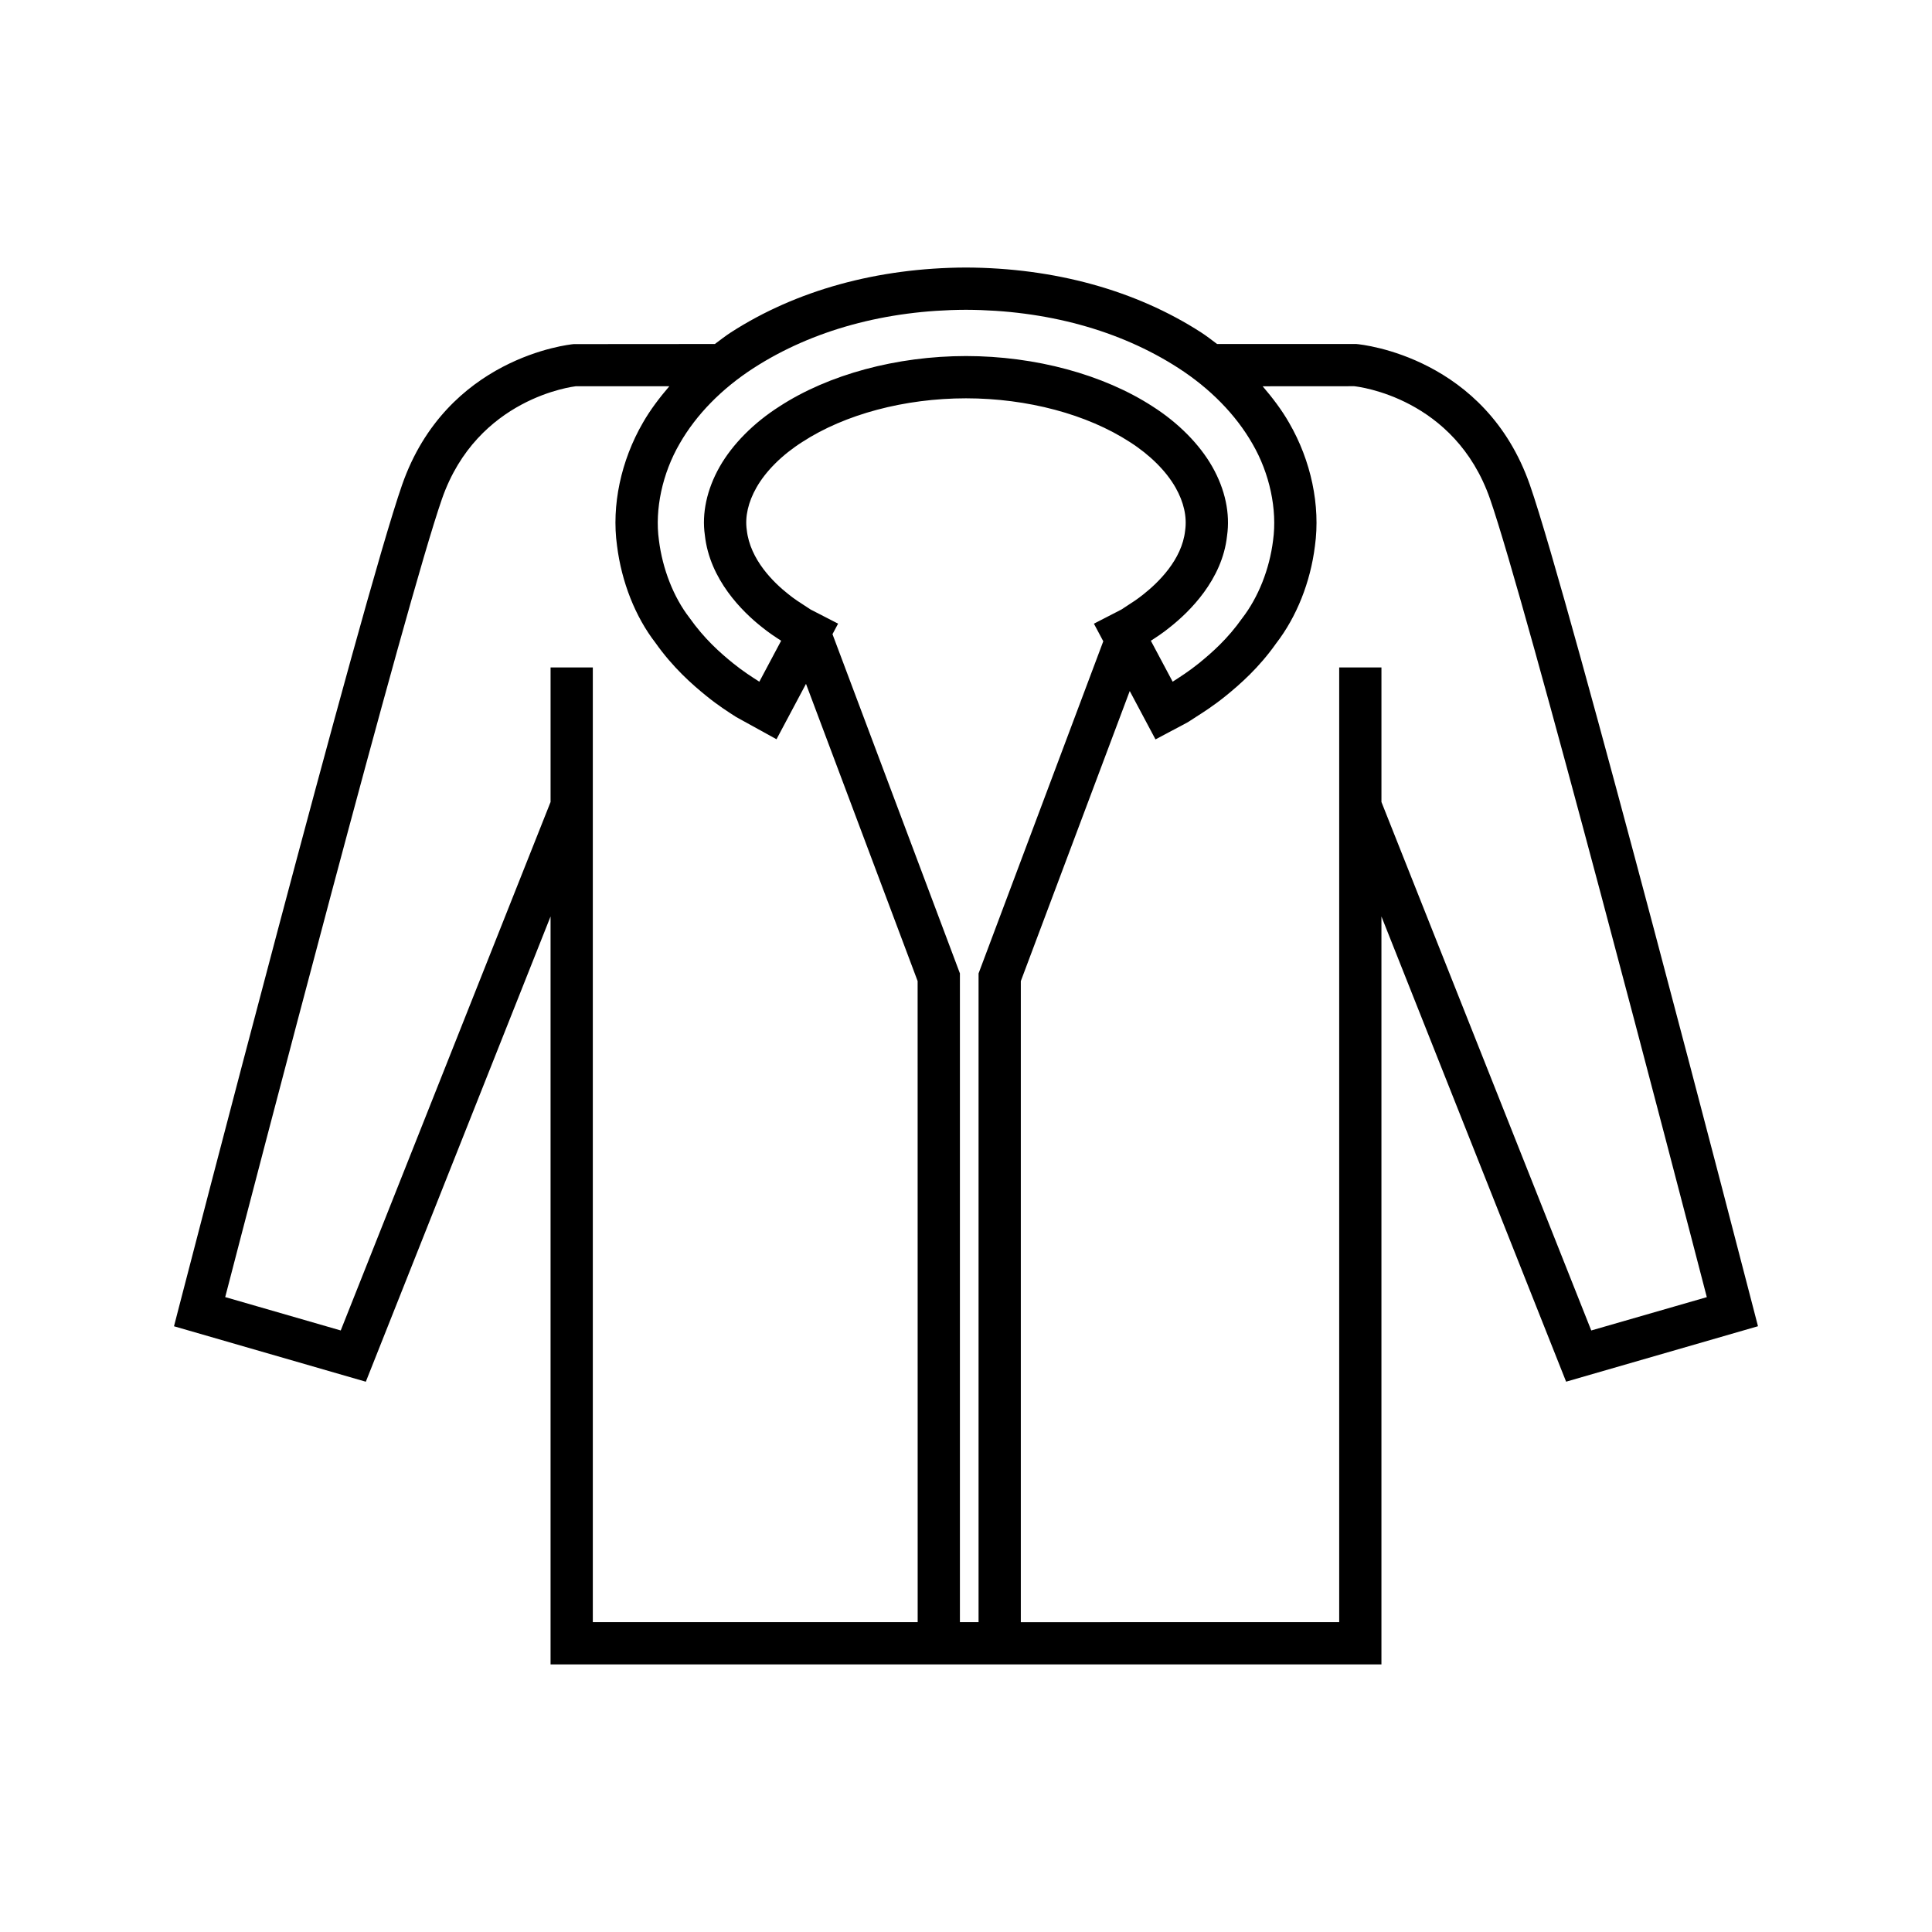
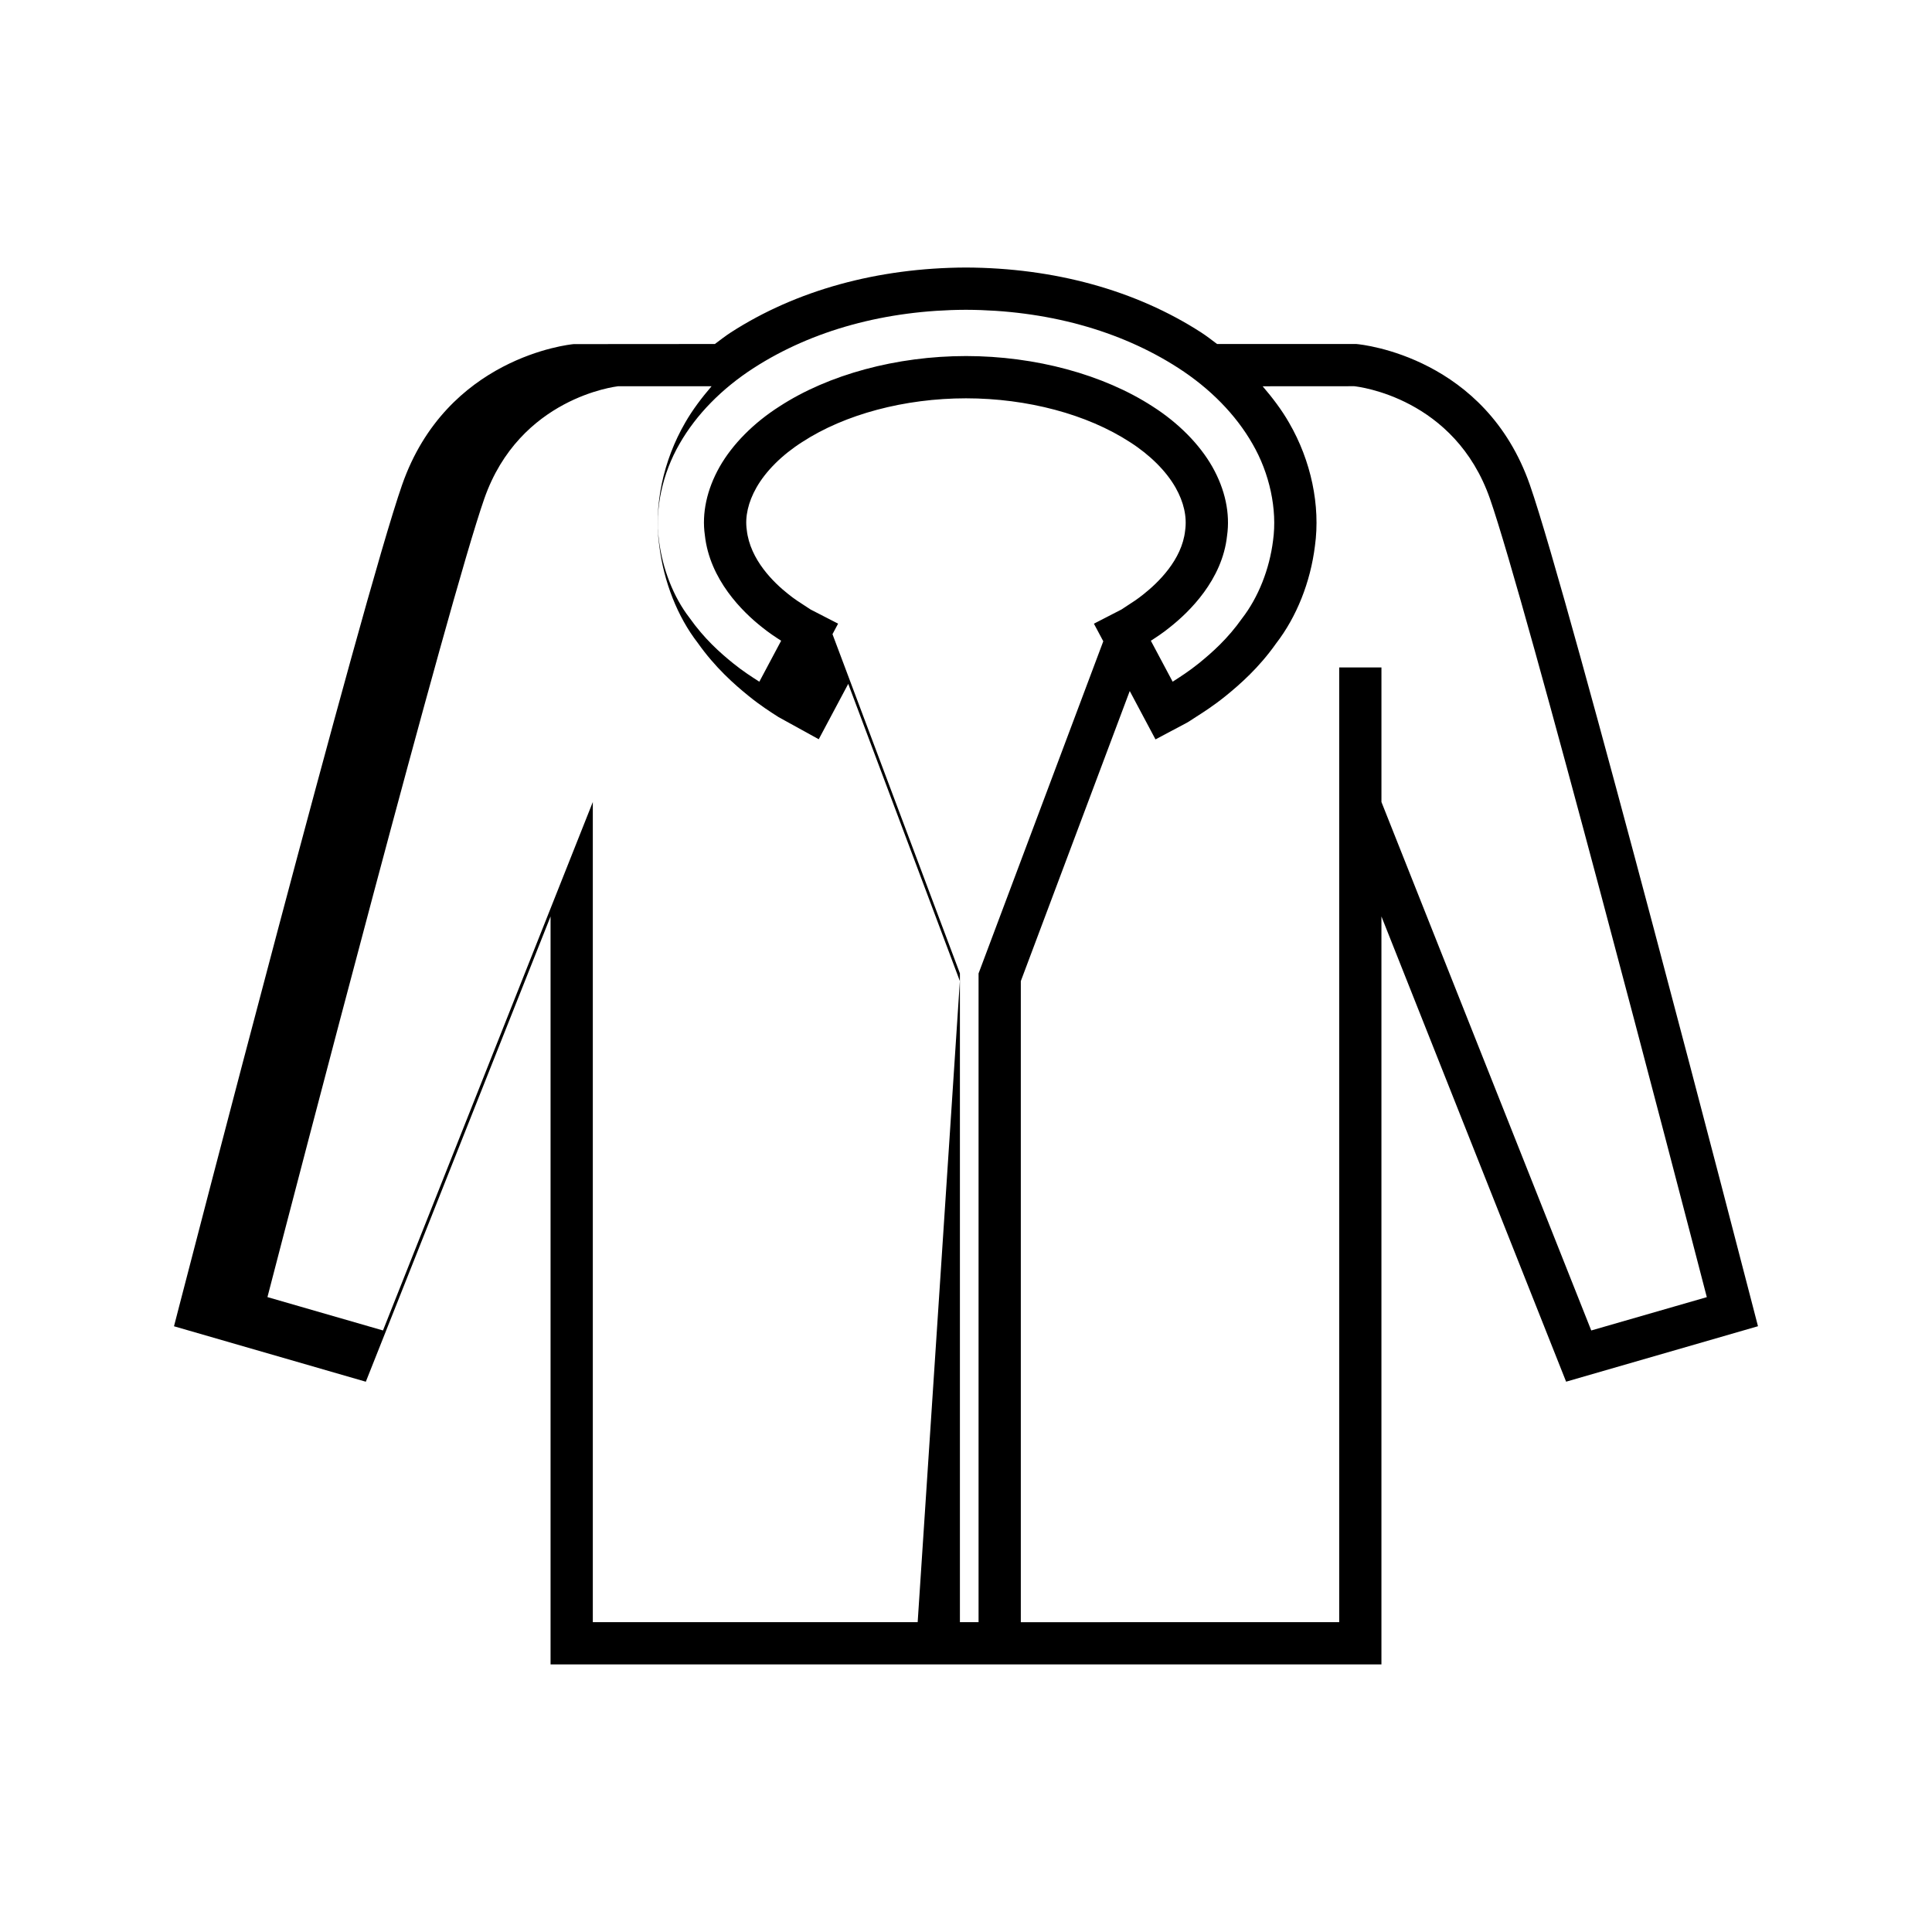
<svg xmlns="http://www.w3.org/2000/svg" fill="#000000" width="800px" height="800px" version="1.1" viewBox="144 144 512 512">
-   <path d="m608.52 490.21c-1.973-7.625-48.418-187.11-59.086-217.71-11.773-33.734-44.125-37.184-46.023-37.336h-36.871c-1.41-1.043-2.773-2.129-4.273-3.094-17.289-11.141-38.812-17.078-62.289-17.172-23.43 0.094-44.957 6.031-62.254 17.172-1.5 0.965-2.863 2.051-4.273 3.094l-37.41 0.027c-1.371 0.125-33.707 3.574-45.484 37.309-10.676 30.598-57.109 210.08-59.086 217.71l-1.359 5.266 50.836 14.695 48.957-123.3v198.21h220.19v-198.21l48.941 123.29 50.848-14.695zm-264.73-248.72c15.5-9.98 34.949-15.309 56.195-15.391 21.293 0.082 40.734 5.406 56.23 15.391 8.477 5.457 15.281 12.398 19.695 20.113 4.562 7.852 6.606 17.402 5.465 25.621-0.945 7.594-3.883 15.051-8.207 20.648-3.816 5.41-7.949 9.062-11.484 11.93-2.551 2.055-4.894 3.555-6.773 4.758-0.051 0.031-0.098 0.059-0.148 0.094l-5.777-10.852c1.383-0.887 3.227-2.082 5.074-3.598 5.106-4.023 13.859-12.547 15.117-24.18 0.859-5.957-0.488-12.293-3.898-18.32-3.383-5.957-9.004-11.637-15.789-15.969-13.066-8.488-31.102-13.367-49.488-13.379-18.398 0.012-36.434 4.887-49.438 13.352-6.832 4.348-12.457 10.027-15.852 15.996-3.406 6.023-4.754 12.359-3.918 18.117 1.277 11.82 10.027 20.348 15.062 24.328 1.879 1.531 3.672 2.699 5.156 3.652l-5.777 10.852c-0.031-0.016-0.059-0.039-0.094-0.055-1.891-1.207-4.246-2.711-6.824-4.793-3.535-2.859-7.66-6.512-11.629-12.125-4.176-5.406-7.113-12.863-8.07-20.539-1.133-8.133 0.914-17.684 5.492-25.566 4.391-7.684 11.195-14.625 19.68-20.086zm43.402 332.4h-86.09v-253.01h-11.195v35.656l-55.609 140.05-30.617-8.844c7.926-30.555 47.934-184.28 57.453-211.55 9.359-26.82 34.906-29.746 35.441-29.828h24.801c-2.629 3.07-5.043 6.25-6.969 9.609-5.863 10.098-8.371 22.016-6.891 32.621 1.203 9.672 4.863 18.875 10.164 25.73 4.644 6.578 9.703 11.031 13.594 14.176 3.062 2.477 5.82 4.242 7.836 5.527l10.672 5.883 7.816-14.68 29.582 78.766zm16.137 0h-4.941v-171.93l-33.77-89.898 1.488-2.789-7.281-3.742c-0.477-0.328-1.016-0.68-1.617-1.059-1.215-0.781-2.719-1.734-4.344-3.055-3.727-2.945-10.102-9.043-10.965-16.996-0.504-3.481 0.383-7.359 2.555-11.195 2.5-4.402 6.805-8.688 12.168-12.102 11.285-7.34 27.094-11.555 43.379-11.566 16.273 0.012 32.086 4.227 43.426 11.594 5.316 3.391 9.617 7.68 12.113 12.07 2.176 3.848 3.059 7.719 2.531 11.402-0.844 7.762-7.219 13.848-11.023 16.855-1.559 1.273-3.059 2.227-4.273 3.008-0.594 0.379-1.133 0.727-1.602 1.051l-7.277 3.746 2.484 4.664-33.051 88.023zm162.37-77.301-55.602-140.05v-35.656h-11.195v253.01l-84.375 0.004v-169.89l28.867-76.879 6.824 12.82 8.375-4.449 0.527-0.316c0.531-0.359 1.141-0.75 1.816-1.18 2.004-1.277 4.746-3.035 7.785-5.488 3.894-3.148 8.961-7.609 13.449-13.984 5.445-7.043 9.109-16.242 10.301-25.836 1.488-10.691-1.016-22.617-6.859-32.676-1.934-3.383-4.359-6.574-6.996-9.652l24.254-0.016c1.082 0.109 26.641 3.035 36 29.855 9.512 27.277 49.527 181 57.453 211.55z" />
+   <path d="m608.52 490.21c-1.973-7.625-48.418-187.11-59.086-217.71-11.773-33.734-44.125-37.184-46.023-37.336h-36.871c-1.41-1.043-2.773-2.129-4.273-3.094-17.289-11.141-38.812-17.078-62.289-17.172-23.43 0.094-44.957 6.031-62.254 17.172-1.5 0.965-2.863 2.051-4.273 3.094l-37.41 0.027c-1.371 0.125-33.707 3.574-45.484 37.309-10.676 30.598-57.109 210.08-59.086 217.71l-1.359 5.266 50.836 14.695 48.957-123.3v198.21h220.19v-198.21l48.941 123.29 50.848-14.695zm-264.73-248.72c15.5-9.98 34.949-15.309 56.195-15.391 21.293 0.082 40.734 5.406 56.23 15.391 8.477 5.457 15.281 12.398 19.695 20.113 4.562 7.852 6.606 17.402 5.465 25.621-0.945 7.594-3.883 15.051-8.207 20.648-3.816 5.41-7.949 9.062-11.484 11.93-2.551 2.055-4.894 3.555-6.773 4.758-0.051 0.031-0.098 0.059-0.148 0.094l-5.777-10.852c1.383-0.887 3.227-2.082 5.074-3.598 5.106-4.023 13.859-12.547 15.117-24.18 0.859-5.957-0.488-12.293-3.898-18.32-3.383-5.957-9.004-11.637-15.789-15.969-13.066-8.488-31.102-13.367-49.488-13.379-18.398 0.012-36.434 4.887-49.438 13.352-6.832 4.348-12.457 10.027-15.852 15.996-3.406 6.023-4.754 12.359-3.918 18.117 1.277 11.82 10.027 20.348 15.062 24.328 1.879 1.531 3.672 2.699 5.156 3.652l-5.777 10.852c-0.031-0.016-0.059-0.039-0.094-0.055-1.891-1.207-4.246-2.711-6.824-4.793-3.535-2.859-7.66-6.512-11.629-12.125-4.176-5.406-7.113-12.863-8.07-20.539-1.133-8.133 0.914-17.684 5.492-25.566 4.391-7.684 11.195-14.625 19.68-20.086zm43.402 332.4h-86.09v-253.01v35.656l-55.609 140.05-30.617-8.844c7.926-30.555 47.934-184.28 57.453-211.55 9.359-26.82 34.906-29.746 35.441-29.828h24.801c-2.629 3.07-5.043 6.25-6.969 9.609-5.863 10.098-8.371 22.016-6.891 32.621 1.203 9.672 4.863 18.875 10.164 25.73 4.644 6.578 9.703 11.031 13.594 14.176 3.062 2.477 5.82 4.242 7.836 5.527l10.672 5.883 7.816-14.68 29.582 78.766zm16.137 0h-4.941v-171.93l-33.77-89.898 1.488-2.789-7.281-3.742c-0.477-0.328-1.016-0.68-1.617-1.059-1.215-0.781-2.719-1.734-4.344-3.055-3.727-2.945-10.102-9.043-10.965-16.996-0.504-3.481 0.383-7.359 2.555-11.195 2.5-4.402 6.805-8.688 12.168-12.102 11.285-7.34 27.094-11.555 43.379-11.566 16.273 0.012 32.086 4.227 43.426 11.594 5.316 3.391 9.617 7.68 12.113 12.07 2.176 3.848 3.059 7.719 2.531 11.402-0.844 7.762-7.219 13.848-11.023 16.855-1.559 1.273-3.059 2.227-4.273 3.008-0.594 0.379-1.133 0.727-1.602 1.051l-7.277 3.746 2.484 4.664-33.051 88.023zm162.37-77.301-55.602-140.05v-35.656h-11.195v253.01l-84.375 0.004v-169.89l28.867-76.879 6.824 12.82 8.375-4.449 0.527-0.316c0.531-0.359 1.141-0.75 1.816-1.18 2.004-1.277 4.746-3.035 7.785-5.488 3.894-3.148 8.961-7.609 13.449-13.984 5.445-7.043 9.109-16.242 10.301-25.836 1.488-10.691-1.016-22.617-6.859-32.676-1.934-3.383-4.359-6.574-6.996-9.652l24.254-0.016c1.082 0.109 26.641 3.035 36 29.855 9.512 27.277 49.527 181 57.453 211.55z" />
</svg>